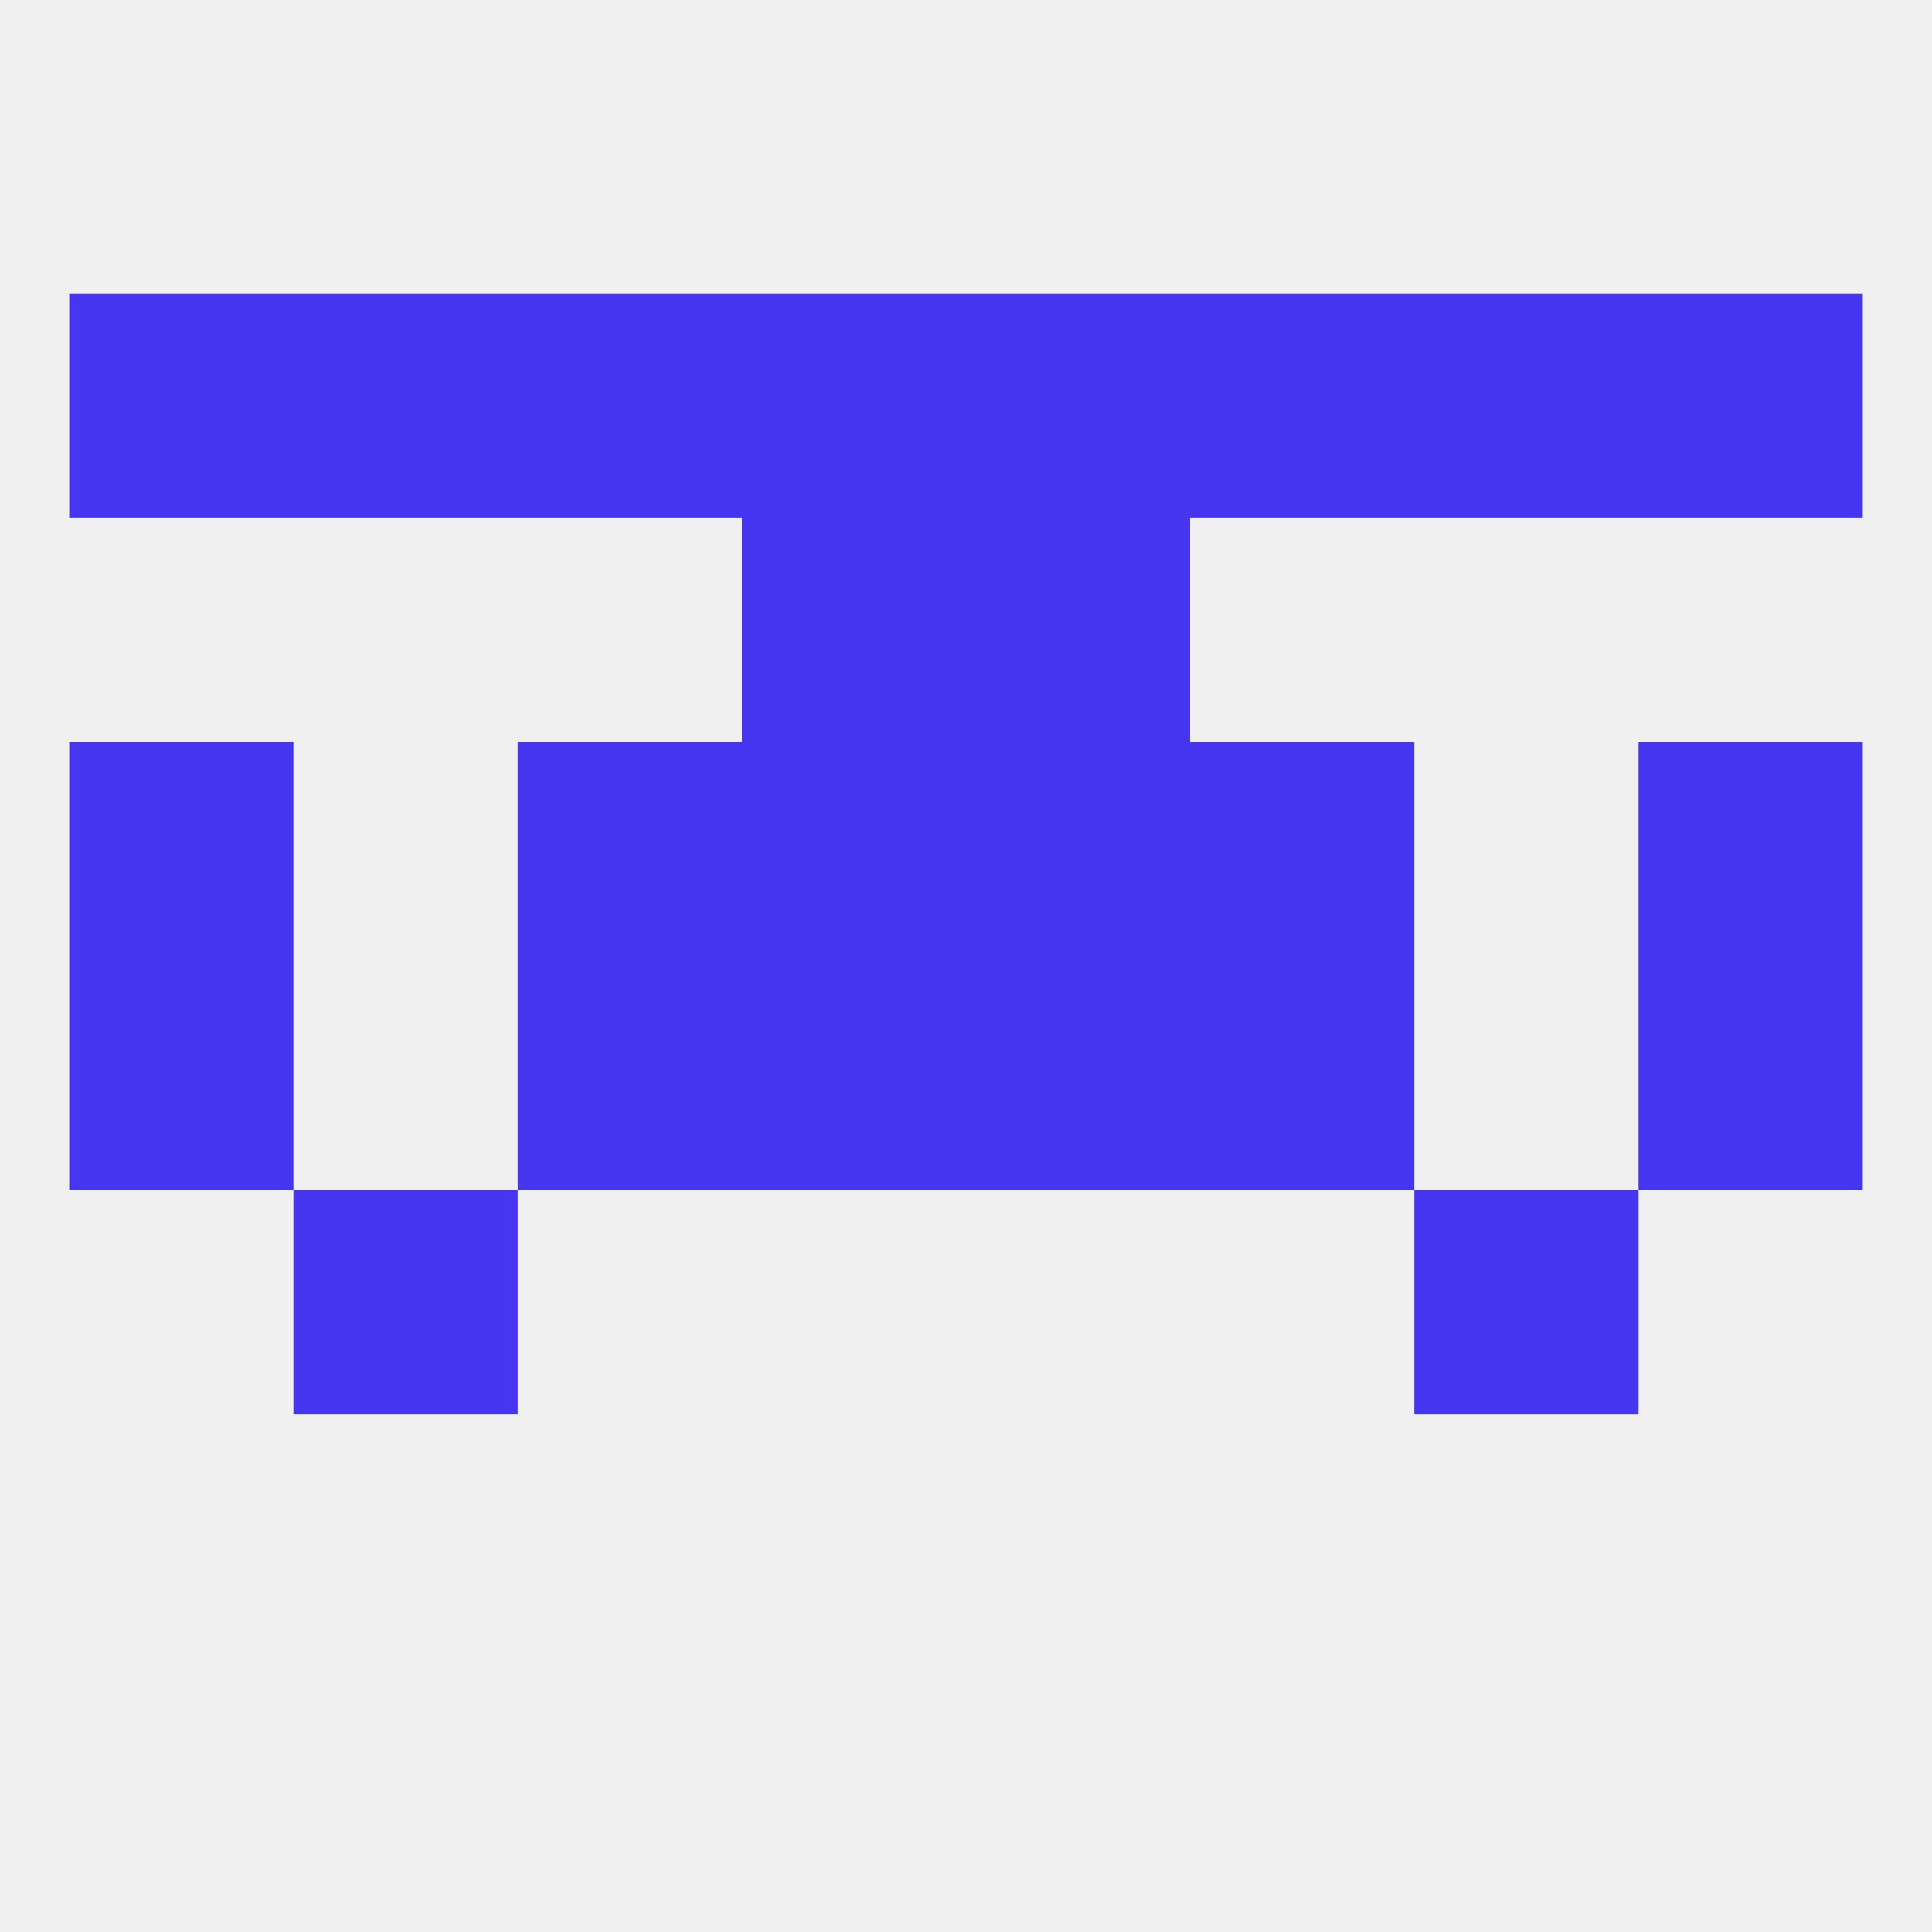
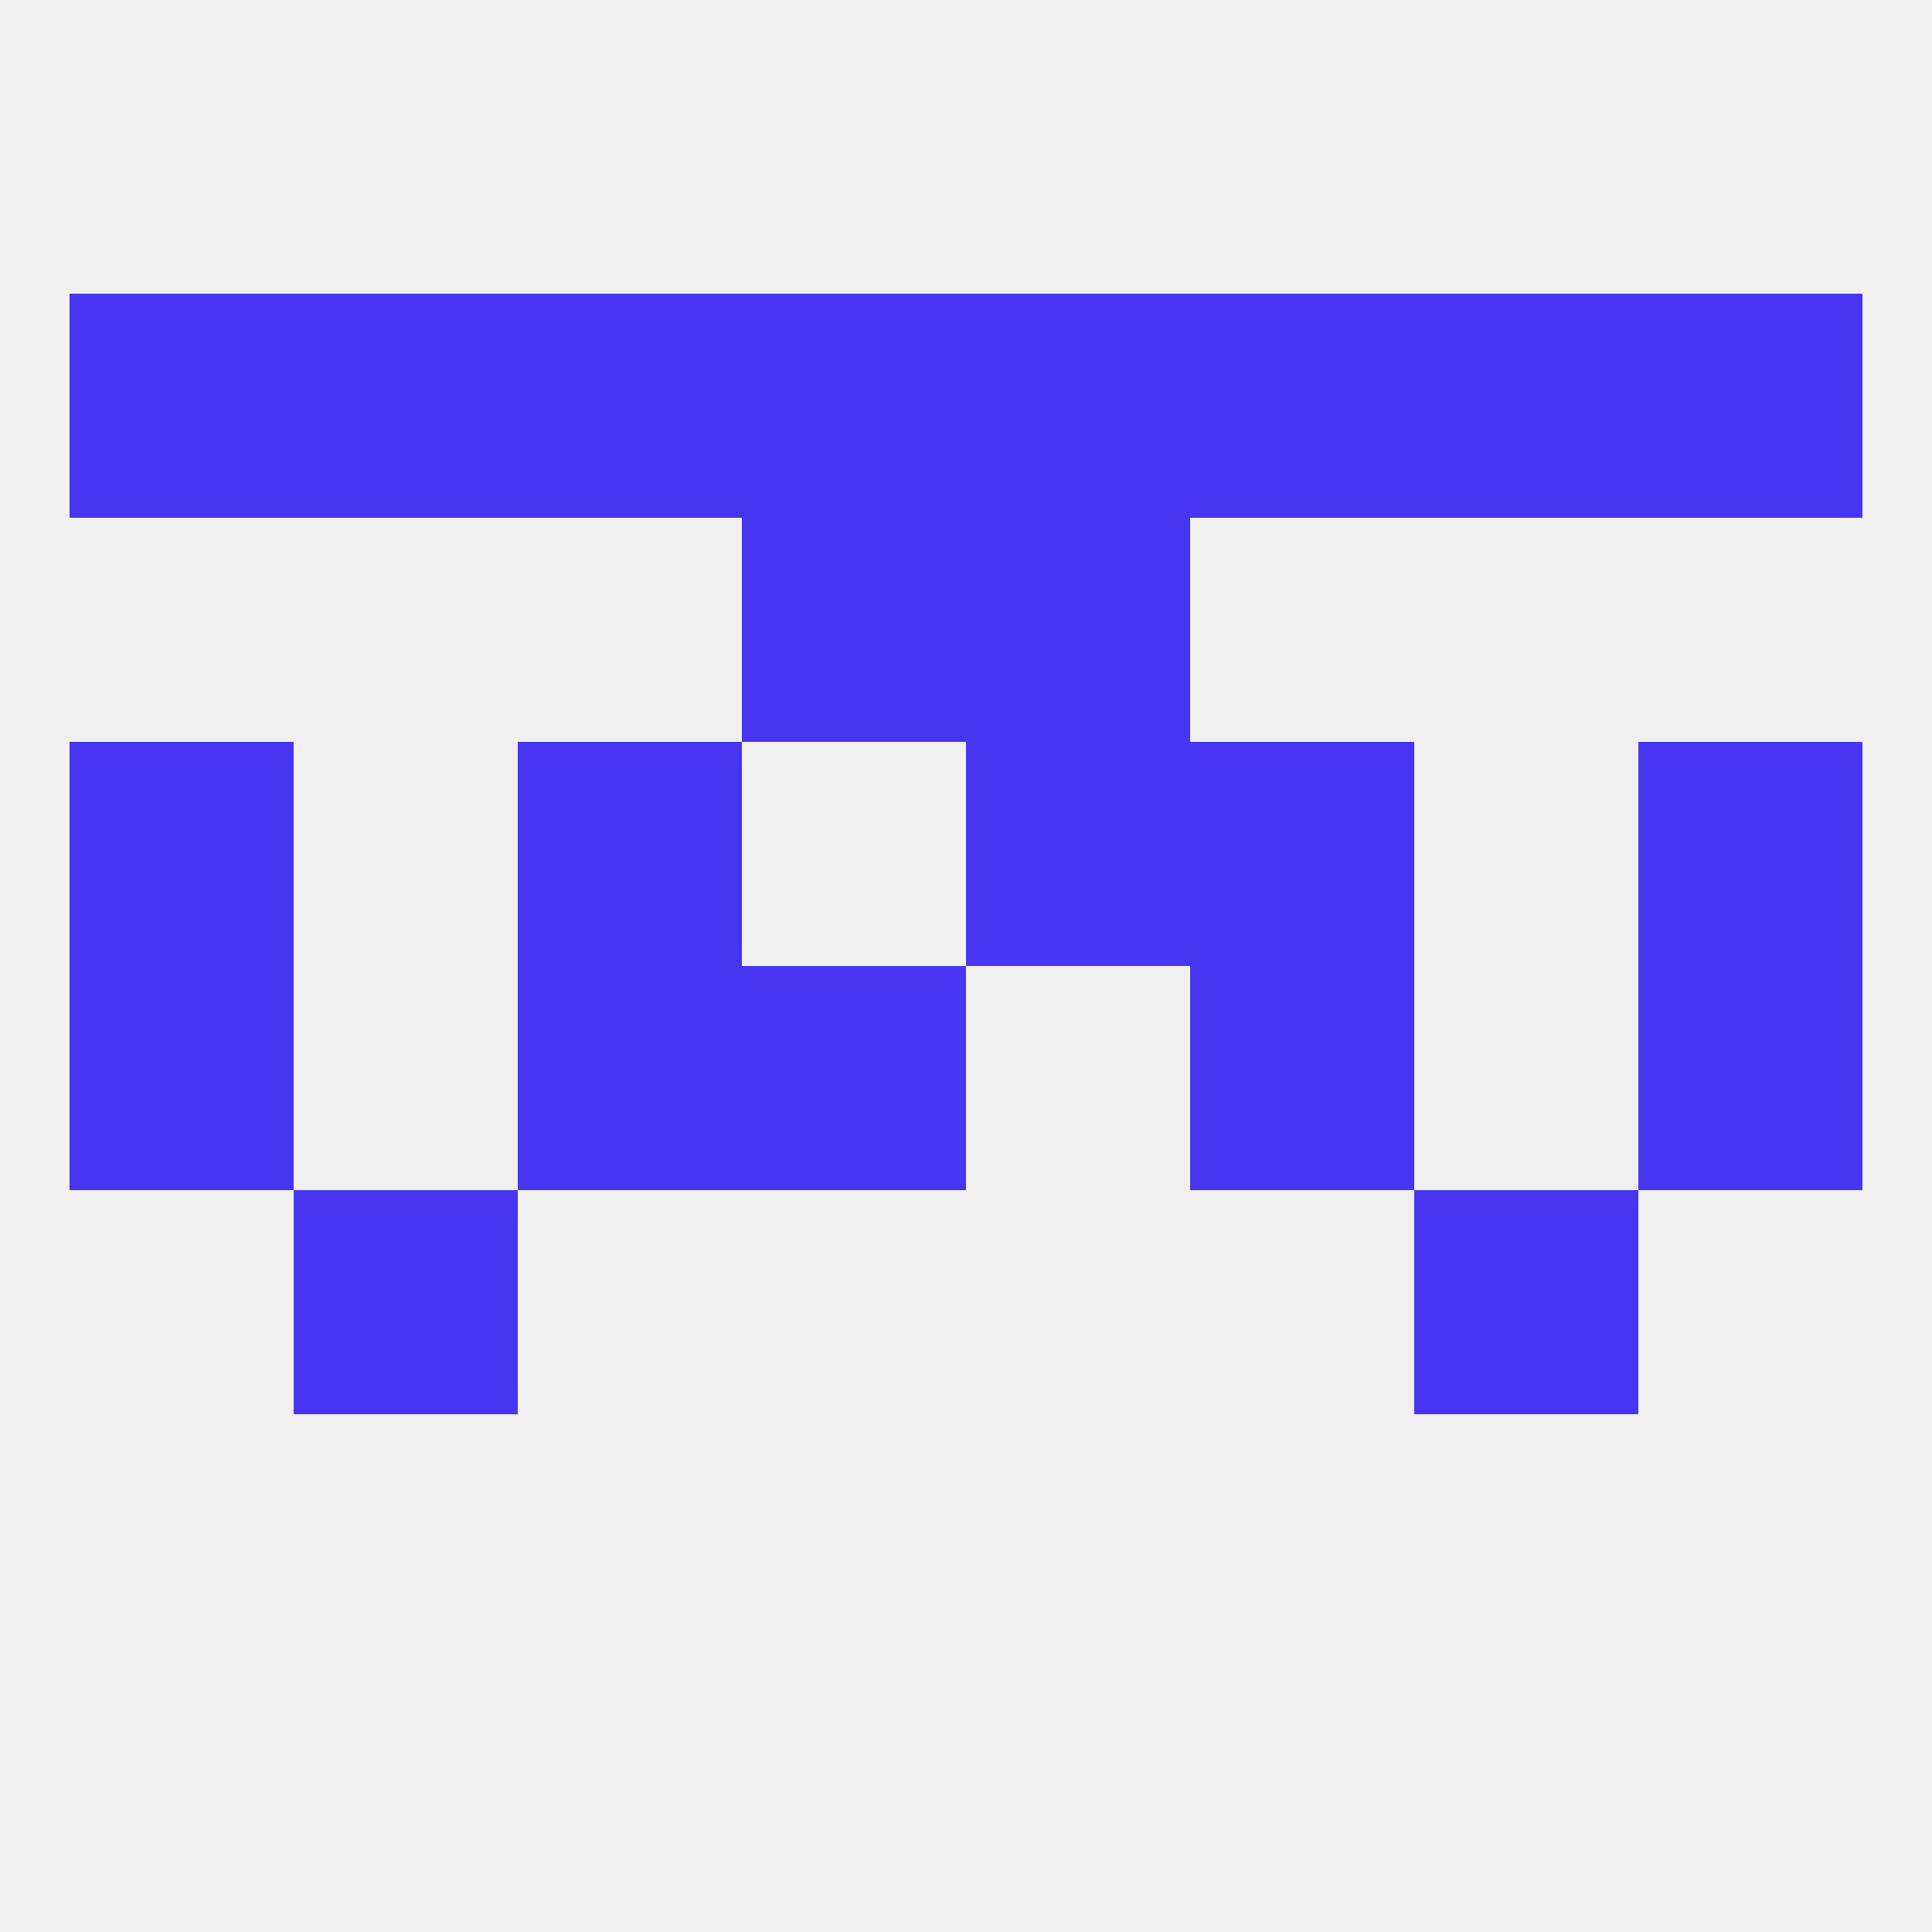
<svg xmlns="http://www.w3.org/2000/svg" version="1.1" baseprofile="full" width="250" height="250" viewBox="0 0 250 250">
  <rect width="100%" height="100%" fill="rgba(240,240,240,255)" />
  <rect x="212" y="96" width="29" height="29" fill="rgba(70,54,241,255)" />
-   <rect x="96" y="96" width="29" height="29" fill="rgba(70,54,241,255)" />
  <rect x="125" y="96" width="29" height="29" fill="rgba(70,54,241,255)" />
  <rect x="67" y="96" width="29" height="29" fill="rgba(70,54,241,255)" />
  <rect x="154" y="96" width="29" height="29" fill="rgba(70,54,241,255)" />
  <rect x="9" y="96" width="29" height="29" fill="rgba(70,54,241,255)" />
  <rect x="38" y="38" width="29" height="29" fill="rgba(70,54,241,255)" />
  <rect x="183" y="38" width="29" height="29" fill="rgba(70,54,241,255)" />
  <rect x="67" y="38" width="29" height="29" fill="rgba(70,54,241,255)" />
  <rect x="96" y="38" width="29" height="29" fill="rgba(70,54,241,255)" />
  <rect x="125" y="38" width="29" height="29" fill="rgba(70,54,241,255)" />
  <rect x="154" y="38" width="29" height="29" fill="rgba(70,54,241,255)" />
  <rect x="9" y="38" width="29" height="29" fill="rgba(70,54,241,255)" />
  <rect x="212" y="38" width="29" height="29" fill="rgba(70,54,241,255)" />
  <rect x="96" y="67" width="29" height="29" fill="rgba(70,54,241,255)" />
  <rect x="125" y="67" width="29" height="29" fill="rgba(70,54,241,255)" />
  <rect x="9" y="125" width="29" height="29" fill="rgba(70,54,241,255)" />
  <rect x="212" y="125" width="29" height="29" fill="rgba(70,54,241,255)" />
  <rect x="67" y="125" width="29" height="29" fill="rgba(70,54,241,255)" />
  <rect x="154" y="125" width="29" height="29" fill="rgba(70,54,241,255)" />
  <rect x="96" y="125" width="29" height="29" fill="rgba(70,54,241,255)" />
-   <rect x="125" y="125" width="29" height="29" fill="rgba(70,54,241,255)" />
  <rect x="183" y="154" width="29" height="29" fill="rgba(70,54,241,255)" />
  <rect x="38" y="154" width="29" height="29" fill="rgba(70,54,241,255)" />
</svg>